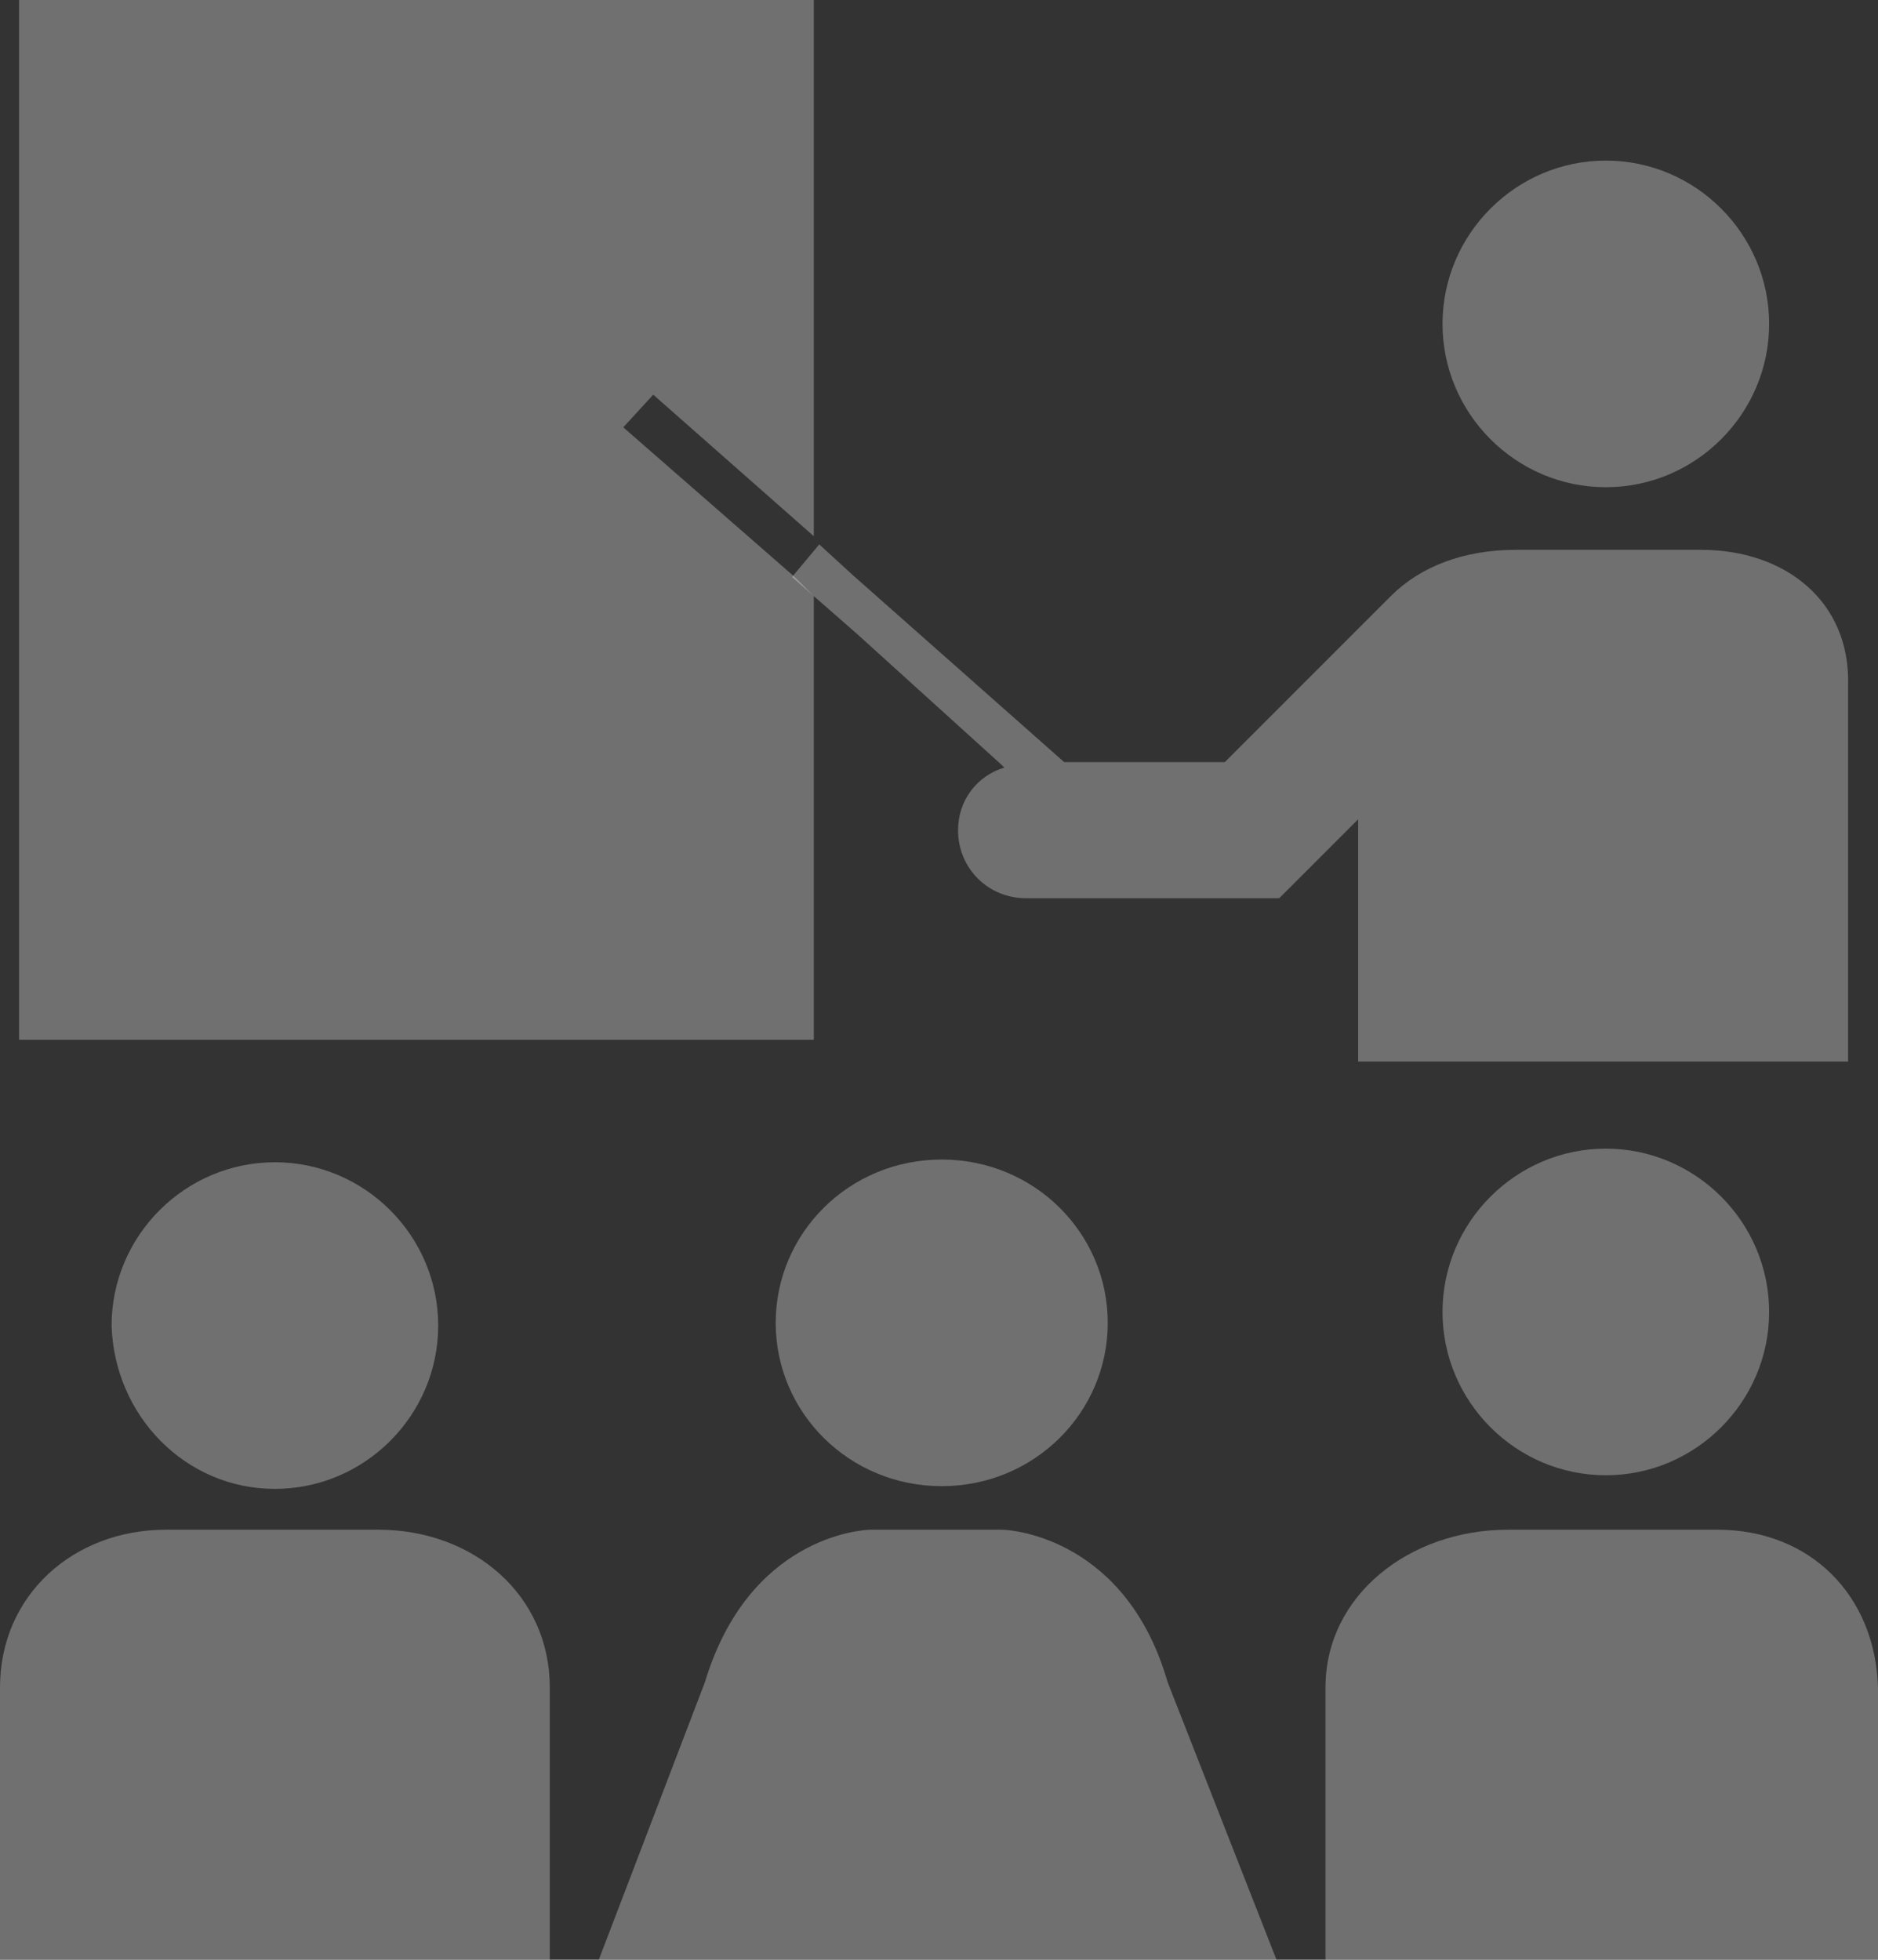
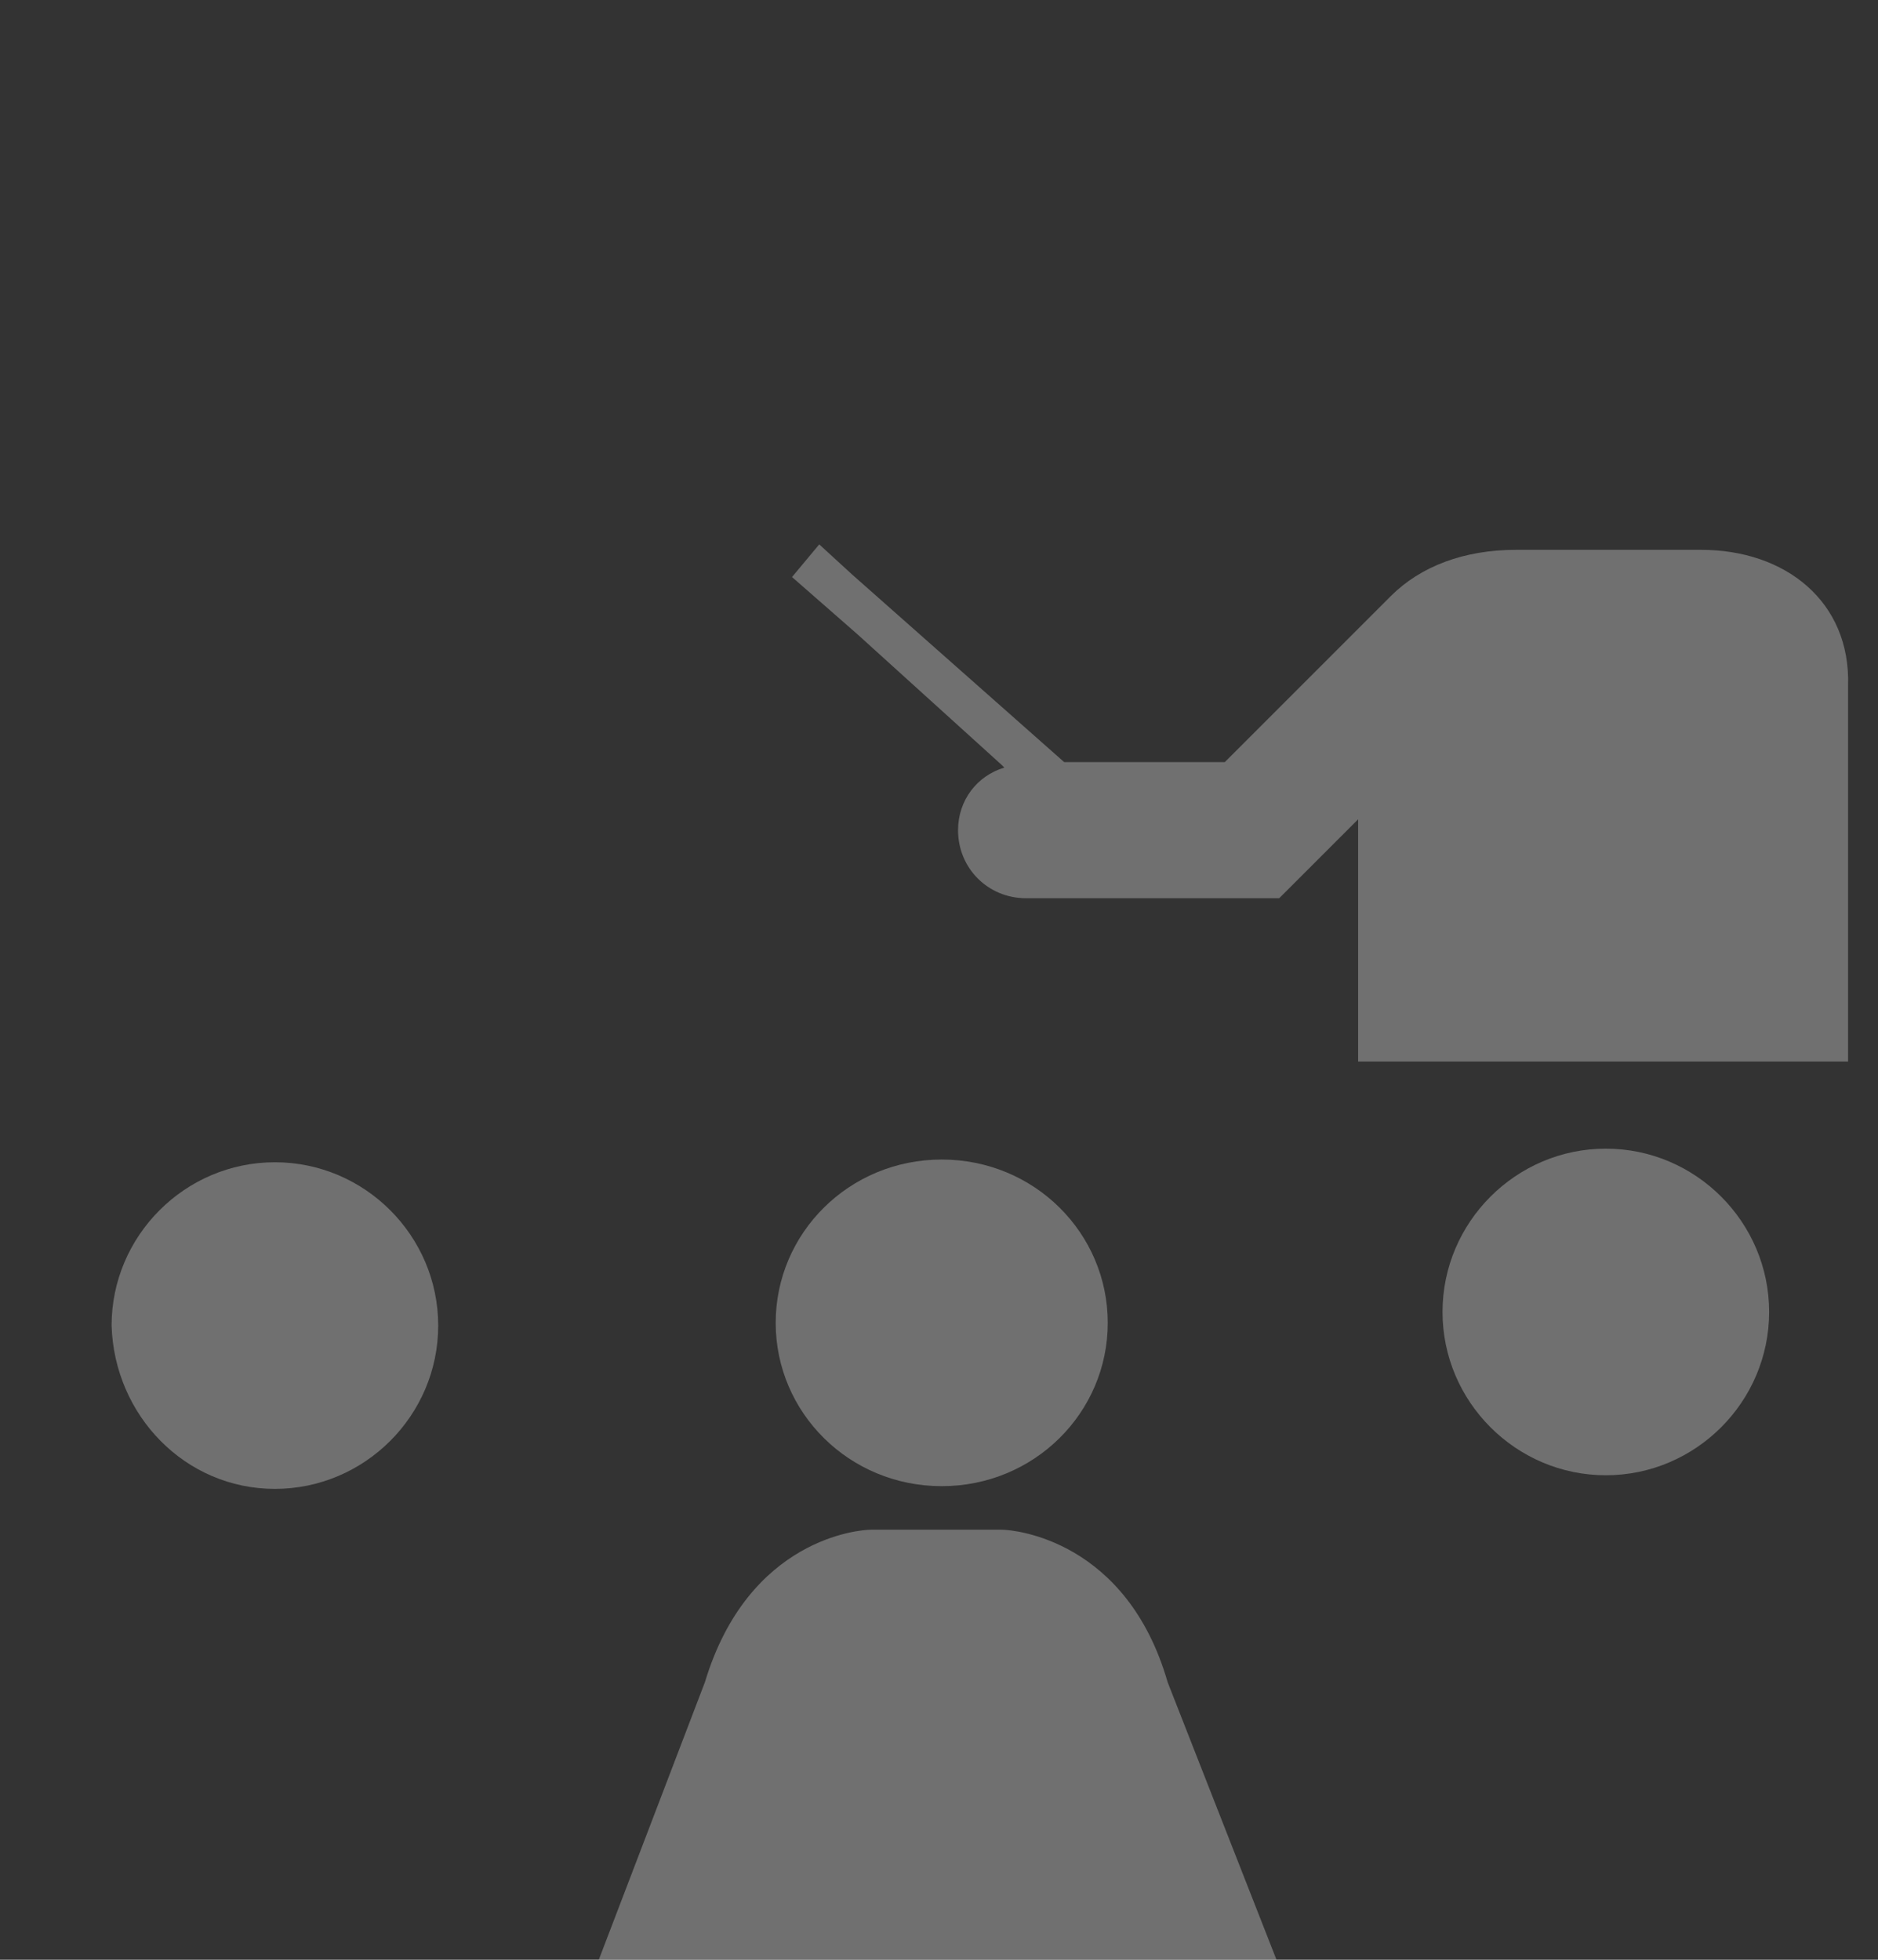
<svg xmlns="http://www.w3.org/2000/svg" version="1.1" id="Layer_1" x="0px" y="0px" viewBox="-723 542.5 69 72" style="enable-background:new -723 542.5 69 72;" xml:space="preserve">
  <rect x="-723" y="542.5" width="69" height="72" fill="#333333" stroke="none" />
  <style type="text/css">
	.st0{opacity:0.3;fill:#FFFFFF;}
</style>
  <path class="st0" d="M-712.9,597.2c3.3,0,6-2.7,6-6s-2.7-6-6-6c-3.3,0-6,2.7-6,6C-718.8,594.5-716.2,597.2-712.9,597.2z" />
-   <path class="st0" d="M-709.1,598.7h-7.8c-3.4,0-6.1,2.4-6.1,5.8v10h20.2v-10C-702.8,601.1-705.6,598.7-709.1,598.7z" />
  <path class="st0" d="M-670,590.7c0,3.3,2.7,6,6,6s6-2.7,6-6s-2.7-6-6-6S-670,587.4-670,590.7z" />
-   <path class="st0" d="M-659.9,598.7h-7.7c-3.6,0-6.7,2.4-6.7,5.8v10h20.3v-10C-654.1,601.1-656.5,598.7-659.9,598.7z" />
  <path class="st0" d="M-688.4,597.1c3.4,0,6.1-2.7,6.1-6c0-3.3-2.7-6-6.1-6c-3.4,0-6.1,2.7-6.1,6  C-694.5,594.4-691.8,597.1-688.4,597.1z" />
  <path class="st0" d="M-680.1,604.3c-1.5-5.2-5.6-5.6-6.1-5.6h-4.8c-0.4,0-4.5,0.3-6.1,5.6l-3.9,10.2h24.9L-680.1,604.3z" />
-   <polygon class="st0" points="-699,557 -693.1,562.2 -693.1,542.5 -722.3,542.5 -722.3,580.7 -693.1,580.7 -693.1,564.4   -693.8,563.7 -700.1,558.2 " />
-   <path class="st0" d="M-670,554.4c0,3.3,2.7,6,6,6s6-2.7,6-6c0-3.3-2.7-6-6-6S-670,551.1-670,554.4z" />
  <path class="st0" d="M-660.5,562.7h-6.8c-1.9,0-3.5,0.6-4.6,1.7l-6.1,6.1h-5.9l-7.8-6.9l-1.2-1.1l-1,1.2l0.8,0.7l1.6,1.4l5.3,4.8  l0.1,0.1c-1,0.3-1.7,1.2-1.7,2.3c0,1.4,1.1,2.5,2.5,2.5h9.3l2.9-2.9v8.9h18v-13.8C-655,564.6-657.4,562.7-660.5,562.7z" />
</svg>